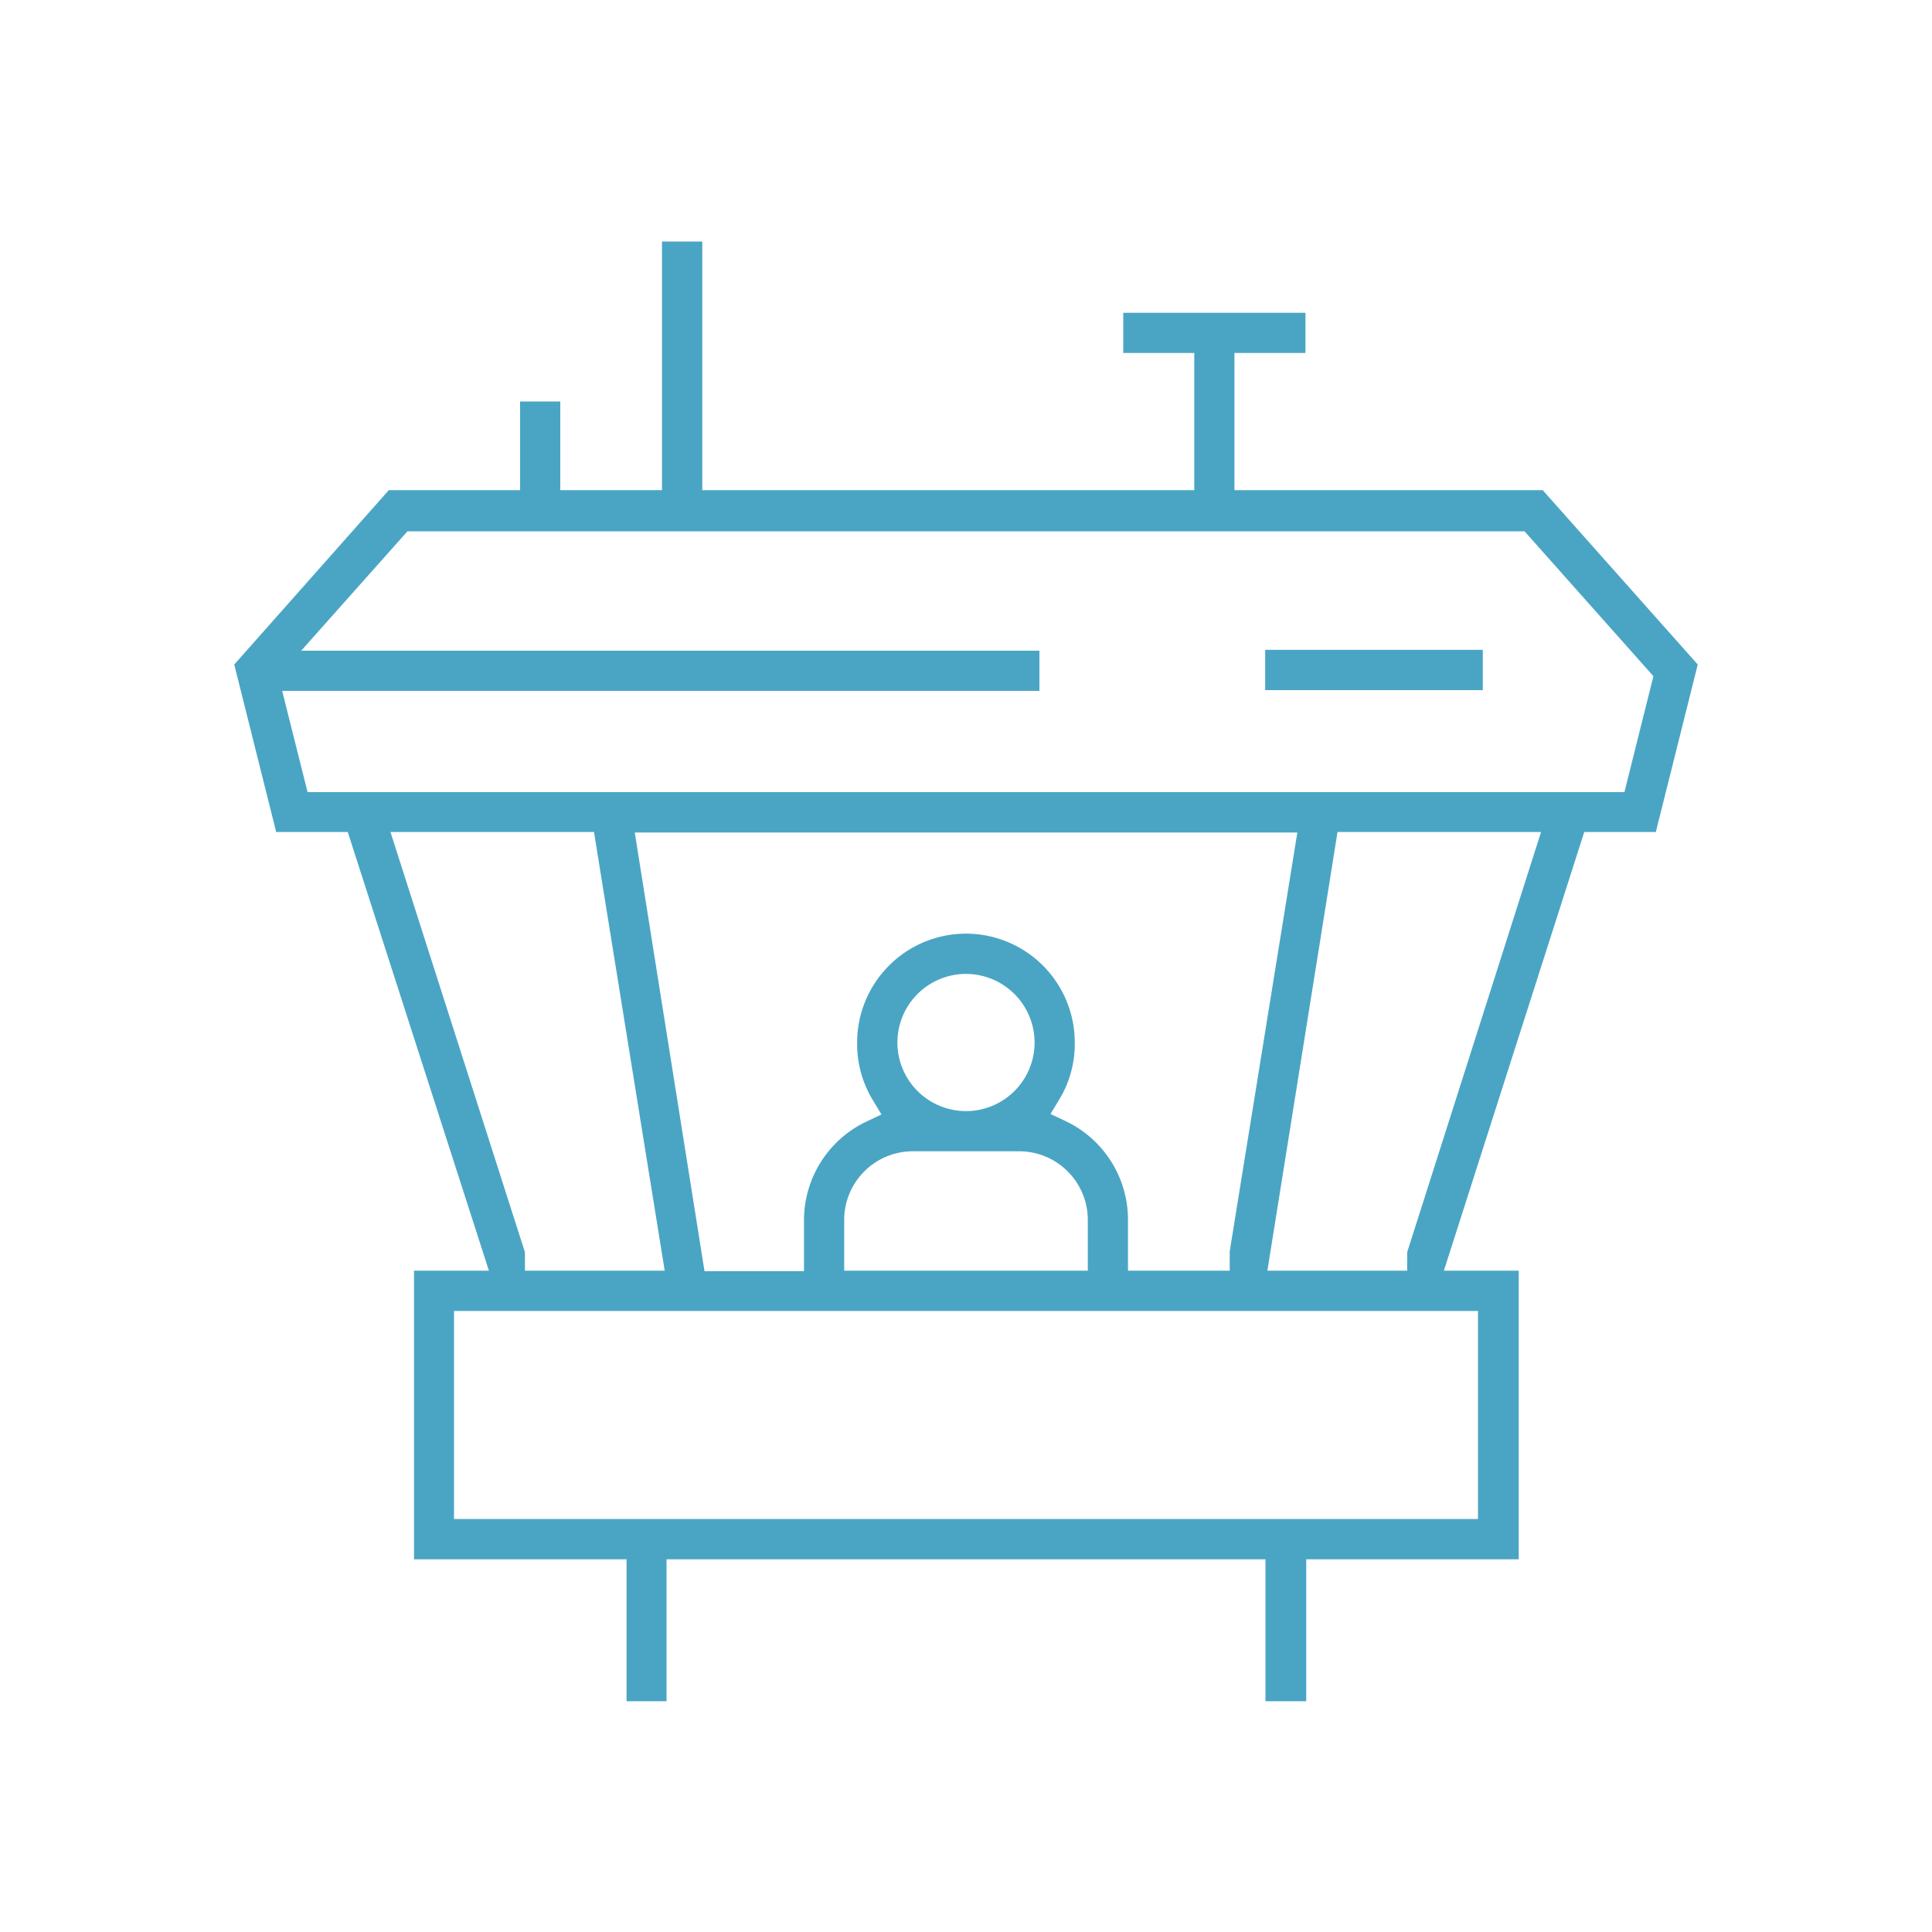
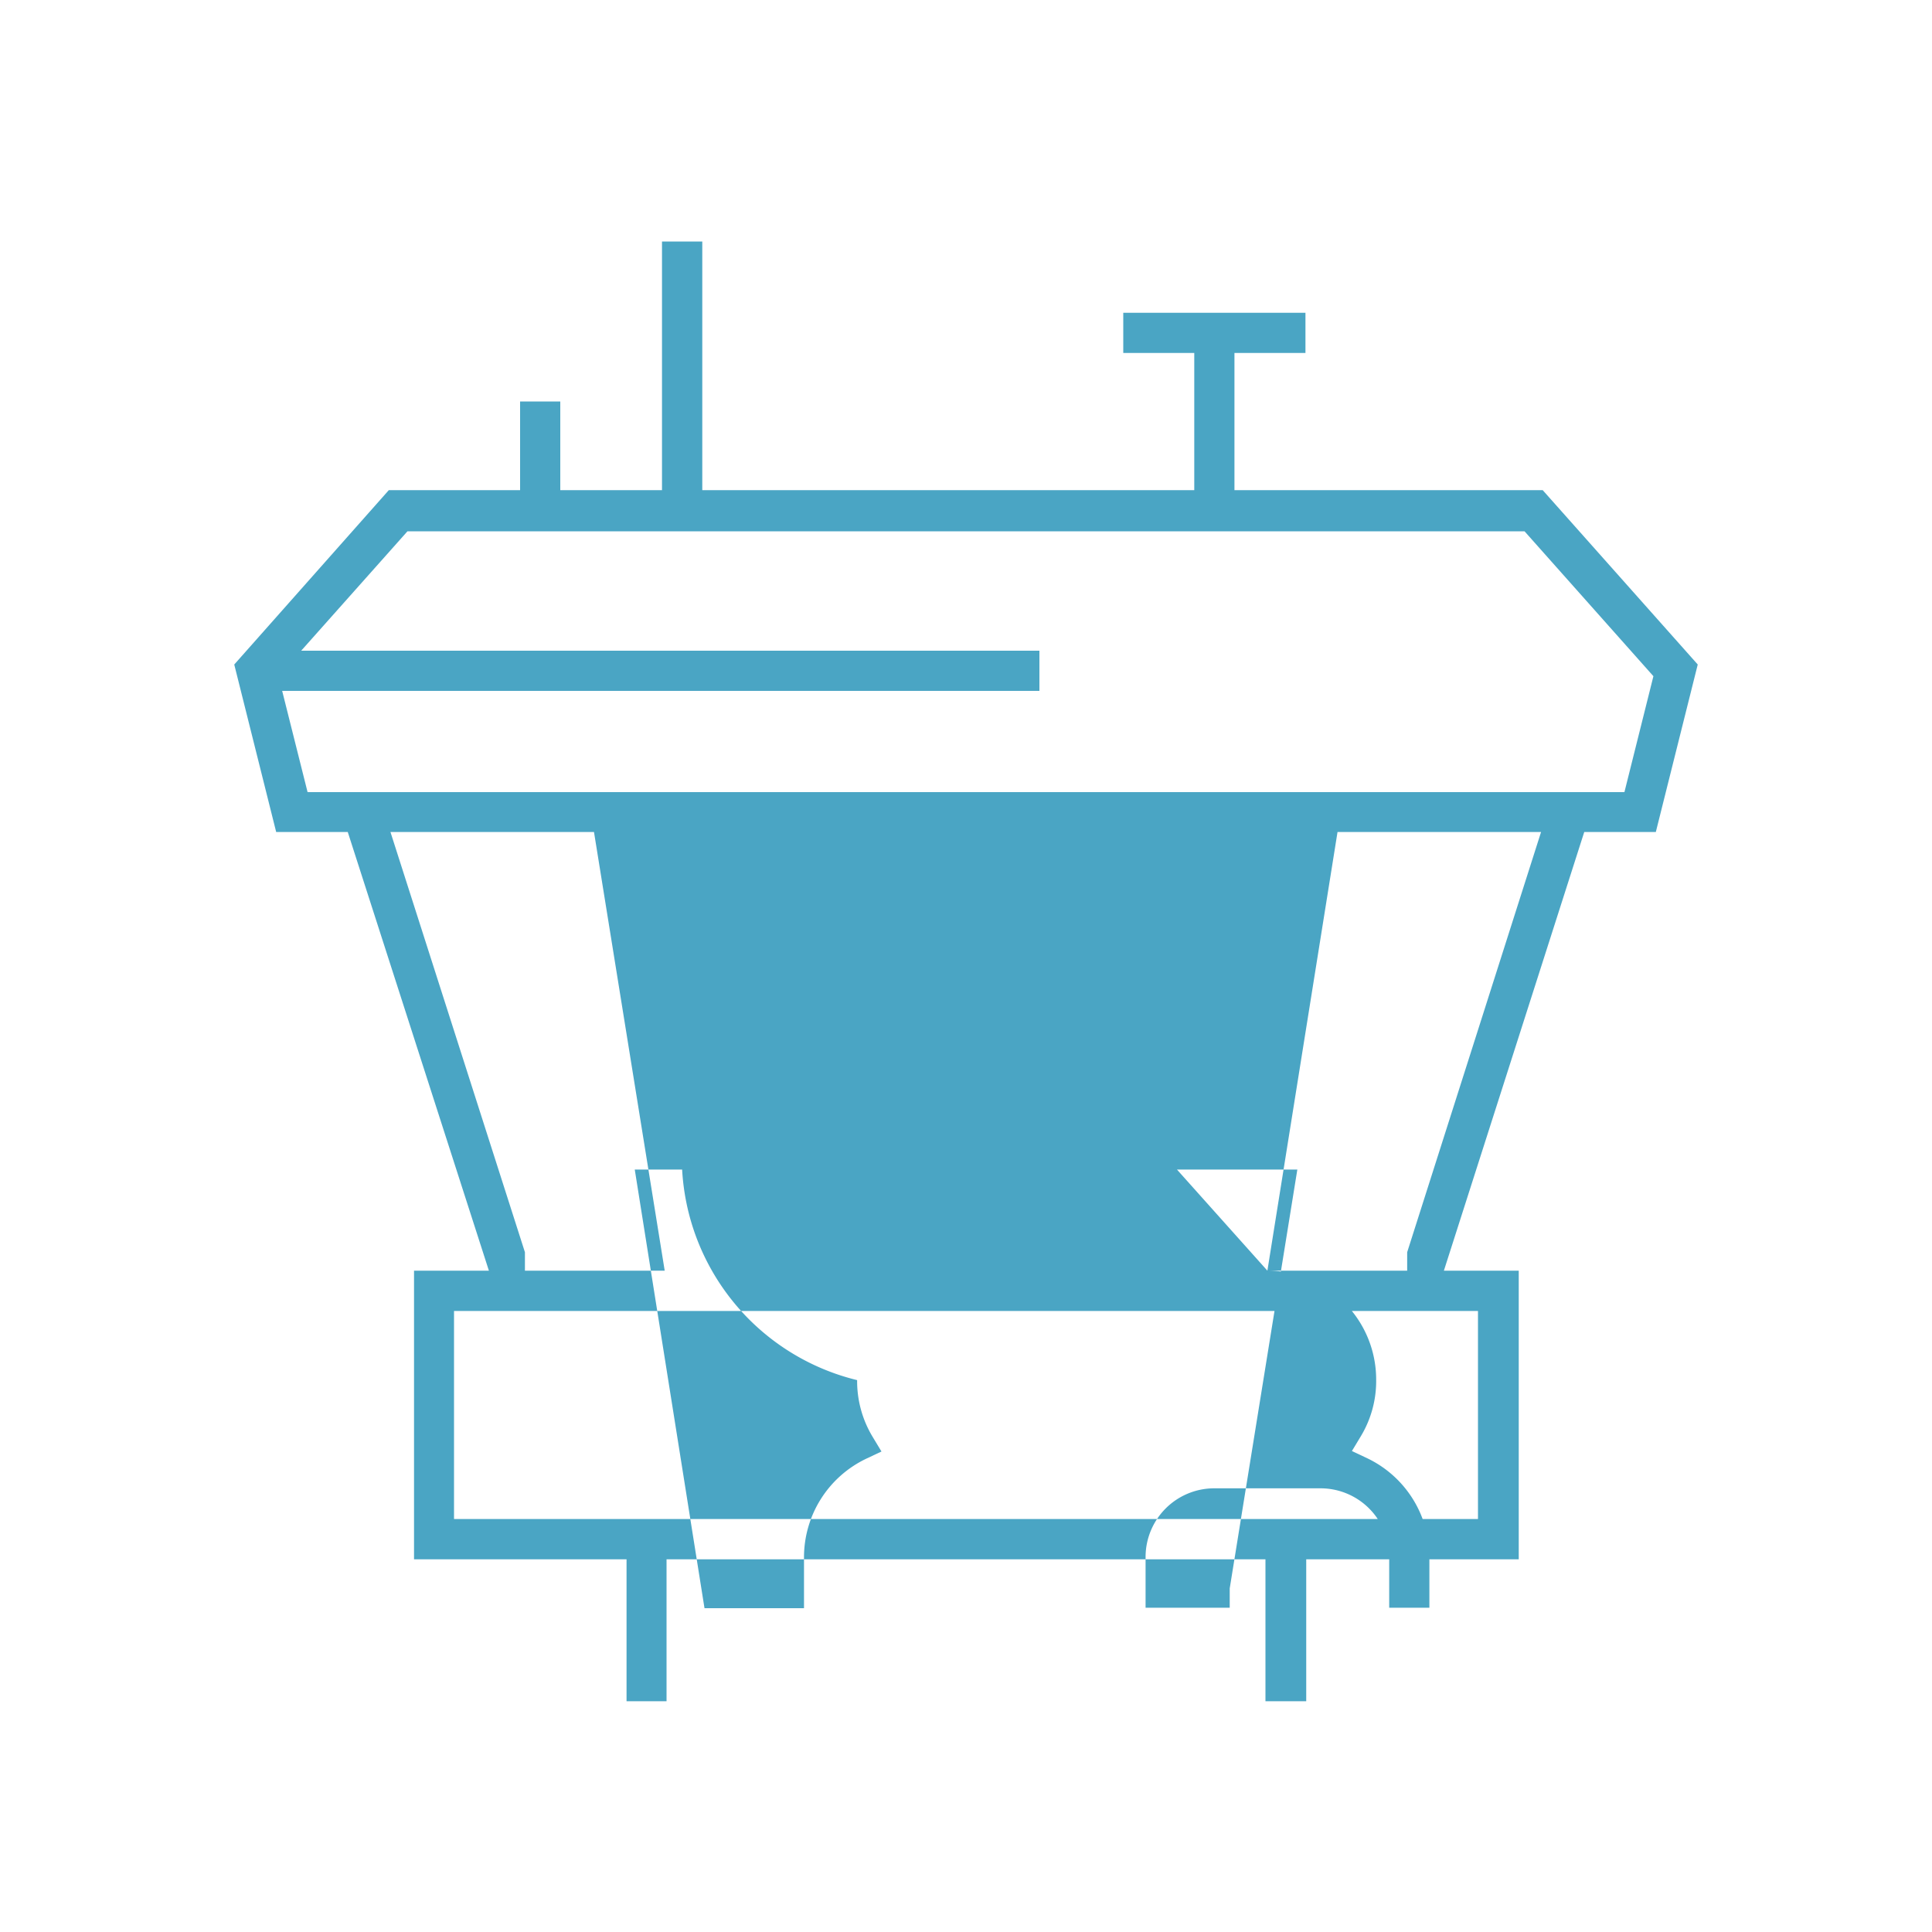
<svg xmlns="http://www.w3.org/2000/svg" viewBox="0 0 200 200">
  <title>aeronautica-volta</title>
  <g>
-     <path d="M131,176.11V161.42H69v14.69H64.86V161.42h-22V131.54h7.75L36,86.13H28.59L24.25,68.79l16-18.05H53.84V41.56H58v9.18H68.53V25H72.7V50.74h50.93V36.54h-7.35V32.38h18.86v4.16h-7.35v14.2H159.7l16.05,18.05-4.34,17.34H164l-14.53,45.41h7.75v29.88h-22v14.69ZM47,157.25H153V135.71H47Zm84.2-25.71h14.47v-1.91l13.86-43.5H138.46ZM100,96.65a11.27,11.27,0,0,1,11.26,11.27,11.06,11.06,0,0,1-1.6,5.89l-.91,1.51,1.59.75a11.31,11.31,0,0,1,6.43,10.21v5.26H127.3v-2l7-43.36H65.71l7.22,45.41h10.3v-5.26a11.31,11.31,0,0,1,6.43-10.21l1.59-.75-.91-1.51a11.15,11.15,0,0,1-1.61-5.88A11.28,11.28,0,0,1,100,96.65Zm-5.51,22.53a7.11,7.11,0,0,0-7.1,7.1v5.26h25.22v-5.26a7.11,7.11,0,0,0-7.1-7.1ZM54.34,131.54H68.81L61.49,86.13H40.42l13.92,43.5ZM100,100.82a7.1,7.1,0,1,0,7.1,7.1A7.11,7.11,0,0,0,100,100.82ZM31.84,82H168.16l3-12-13.34-15H42.18l-11,12.36h76.42v4.16H29.21Z" style="fill: #4aa5c4" />
-     <rect x="130.97" y="67.27" width="22.53" height="4.17" style="fill: #4aa5c4" />
+     <path d="M131,176.11V161.42H69v14.69H64.86V161.42h-22V131.54h7.75L36,86.13H28.59L24.25,68.79l16-18.05H53.84V41.56H58v9.18H68.53V25H72.7V50.74h50.93V36.54h-7.35V32.38h18.86v4.16h-7.35v14.2H159.7l16.05,18.05-4.34,17.34H164l-14.53,45.41h7.75v29.88h-22v14.69ZM47,157.25H153V135.71H47Zm84.2-25.71h14.47v-1.91l13.86-43.5H138.46Za11.27,11.27,0,0,1,11.26,11.27,11.06,11.06,0,0,1-1.6,5.89l-.91,1.51,1.59.75a11.31,11.31,0,0,1,6.43,10.21v5.26H127.3v-2l7-43.36H65.71l7.22,45.41h10.3v-5.26a11.31,11.31,0,0,1,6.43-10.21l1.59-.75-.91-1.51a11.15,11.15,0,0,1-1.61-5.88A11.28,11.28,0,0,1,100,96.65Zm-5.51,22.53a7.11,7.11,0,0,0-7.1,7.1v5.26h25.22v-5.26a7.11,7.11,0,0,0-7.1-7.1ZM54.34,131.54H68.81L61.49,86.13H40.42l13.92,43.5ZM100,100.82a7.1,7.1,0,1,0,7.1,7.1A7.11,7.11,0,0,0,100,100.82ZM31.84,82H168.16l3-12-13.34-15H42.18l-11,12.36h76.42v4.16H29.21Z" style="fill: #4aa5c4" />
  </g>
</svg>